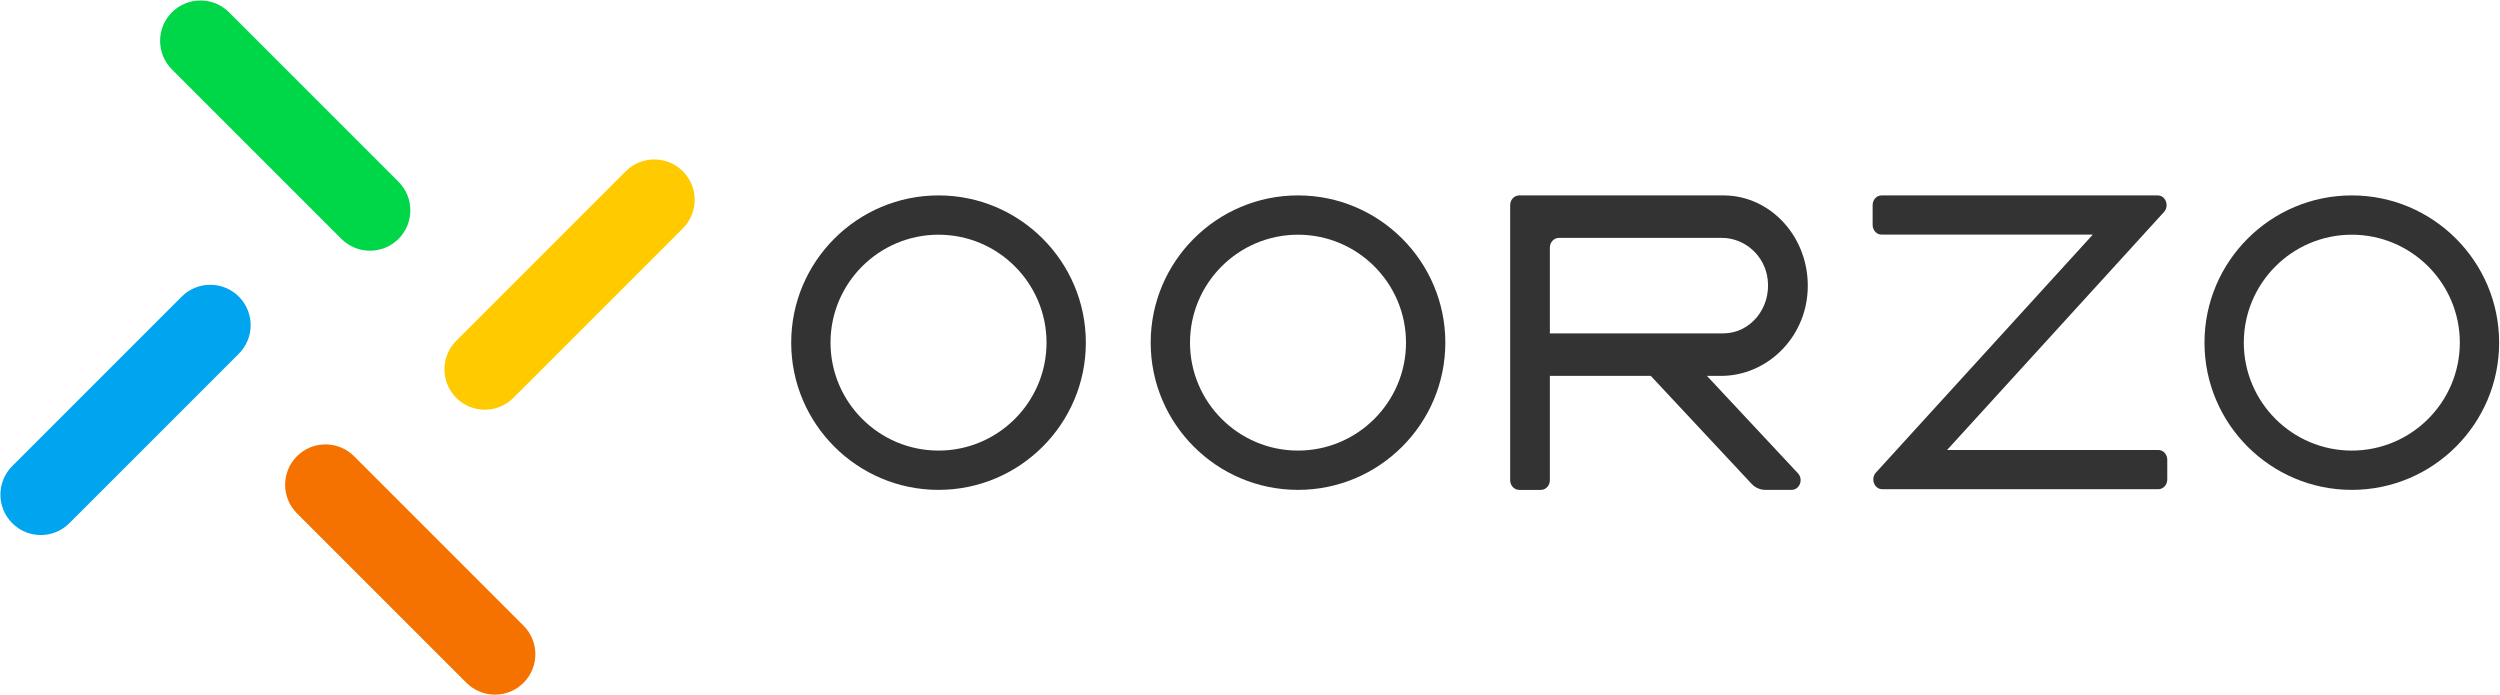
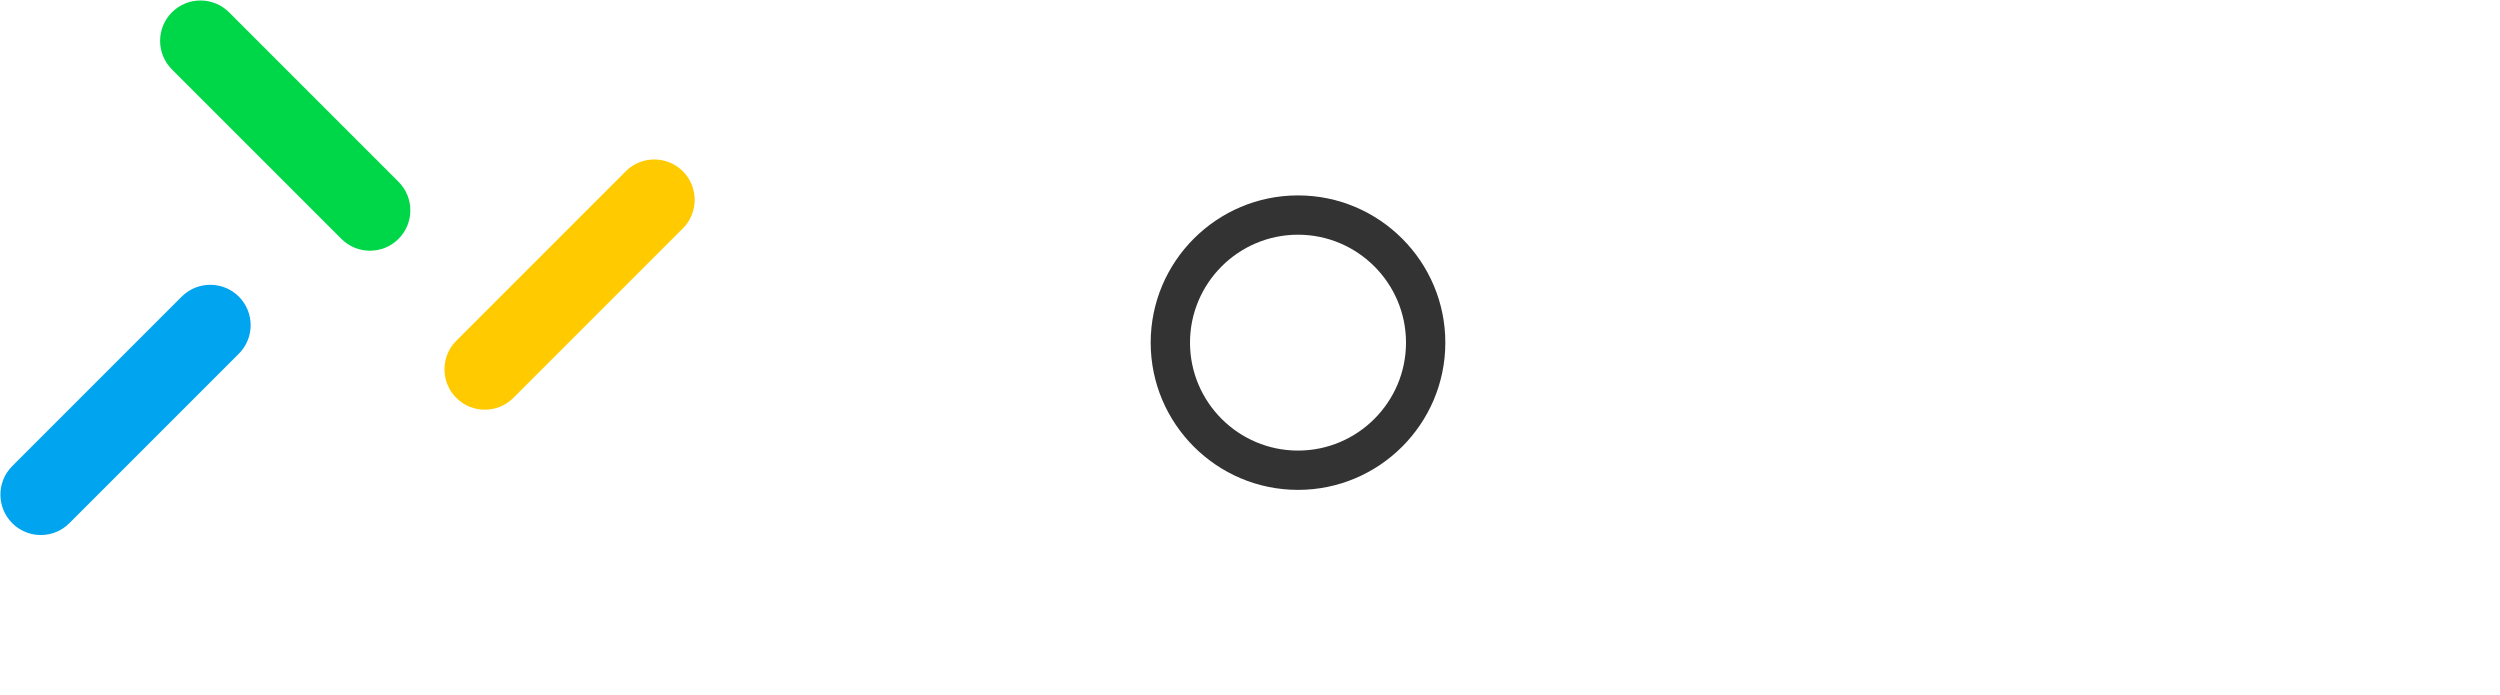
<svg xmlns="http://www.w3.org/2000/svg" width="1676" height="466" viewBox="0 0 1676 466" fill="none">
  <path d="M267.16 160.15C256.59 170.72 239.44 170.72 228.87 160.15L115.26 46.54C104.69 35.97 104.69 18.82 115.26 8.25C125.83 -2.32 142.98 -2.32 153.55 8.25L267.16 121.86C277.74 132.44 277.74 149.58 267.16 160.15Z" fill="#00D748" />
-   <path d="M350.97 457.75C340.4 468.32 323.25 468.32 312.68 457.75L199.07 344.14C188.5 333.57 188.5 316.42 199.07 305.85C209.64 295.28 226.79 295.28 237.36 305.85L350.97 419.46C361.55 430.03 361.55 447.17 350.97 457.75Z" fill="#F57200" />
  <path d="M305.89 266.73C295.32 256.16 295.32 239.01 305.89 228.44L419.5 114.83C430.07 104.26 447.22 104.26 457.79 114.83C468.36 125.4 468.36 142.55 457.79 153.12L344.18 266.73C333.6 277.31 316.46 277.31 305.89 266.73Z" fill="#FFCA00" />
  <path d="M8.21 350.75C-2.36 340.18 -2.36 323.03 8.21 312.46L121.82 198.85C132.39 188.28 149.54 188.28 160.11 198.85C170.68 209.42 170.68 226.57 160.11 237.14L46.5 350.75C35.93 361.33 18.78 361.33 8.21 350.75Z" fill="#01A4EF" />
-   <path d="M629.186 328.414C574.721 328.414 530.42 284.139 530.42 229.707C530.42 175.274 574.721 131 629.186 131C683.651 131 727.952 175.274 727.952 229.707C727.952 284.139 683.651 328.414 629.186 328.414ZM629.186 157.347C589.248 157.347 556.782 189.816 556.782 229.707C556.782 269.598 589.271 302.067 629.186 302.067C669.101 302.067 701.59 269.598 701.59 229.707C701.59 189.816 669.124 157.347 629.186 157.347Z" fill="#333333" />
  <path d="M870.184 328.414C815.718 328.414 771.418 284.139 771.418 229.707C771.418 175.274 815.718 131 870.184 131C924.649 131 968.95 175.274 968.95 229.707C968.95 284.139 924.649 328.414 870.184 328.414ZM870.184 157.347C830.246 157.347 797.78 189.816 797.78 229.707C797.78 269.598 830.269 302.067 870.184 302.067C910.099 302.067 942.587 269.598 942.587 229.707C942.587 189.816 910.099 157.347 870.184 157.347Z" fill="#333333" />
-   <path d="M1576.65 328.414C1522.19 328.414 1477.89 284.139 1477.89 229.707C1477.89 175.274 1522.19 131 1576.65 131C1631.12 131 1675.42 175.274 1675.42 229.707C1675.42 284.139 1631.12 328.414 1576.65 328.414ZM1576.65 157.347C1536.72 157.347 1504.25 189.816 1504.25 229.707C1504.25 269.598 1536.74 302.067 1576.65 302.067C1616.57 302.067 1649.06 269.598 1649.06 229.707C1649.06 189.816 1616.57 157.347 1576.65 157.347Z" fill="#333333" />
-   <path d="M1183.54 328.414H1201.04C1206.47 328.414 1209.18 321.387 1205.35 317.305L1144.34 251.995H1153.76C1184.17 251.995 1210.39 227.04 1211.87 194.547C1213.47 159.805 1187.53 131 1155.39 131H1018.5C1015.13 131 1012.42 133.922 1012.42 137.517V145.24V251.995V321.92C1012.42 325.515 1015.13 328.437 1018.5 328.437H1032.95C1036.32 328.437 1039.03 325.515 1039.03 321.92V251.995H1106.68L1174.33 324.425C1176.72 326.953 1180.06 328.414 1183.54 328.414ZM1045.11 159.48H1154.35C1169.55 159.48 1183.12 171.146 1185.05 187.265C1187.39 206.793 1173.19 223.491 1155.39 223.491H1039.03V165.997C1039.03 162.403 1041.77 159.48 1045.11 159.48Z" fill="#333333" />
-   <path d="M1447 327.95H1261.81C1256.52 327.95 1253.88 320.923 1257.61 316.818L1403.02 157.277H1261.35C1258.08 157.277 1255.41 154.355 1255.41 150.76V137.517C1255.41 133.922 1258.08 131 1261.35 131H1446.54C1451.83 131 1454.47 138.027 1450.74 142.132L1305.33 301.673H1447C1450.27 301.673 1452.94 304.595 1452.94 308.19V321.433C1452.94 325.028 1450.27 327.95 1447 327.95Z" fill="#333333" />
</svg>